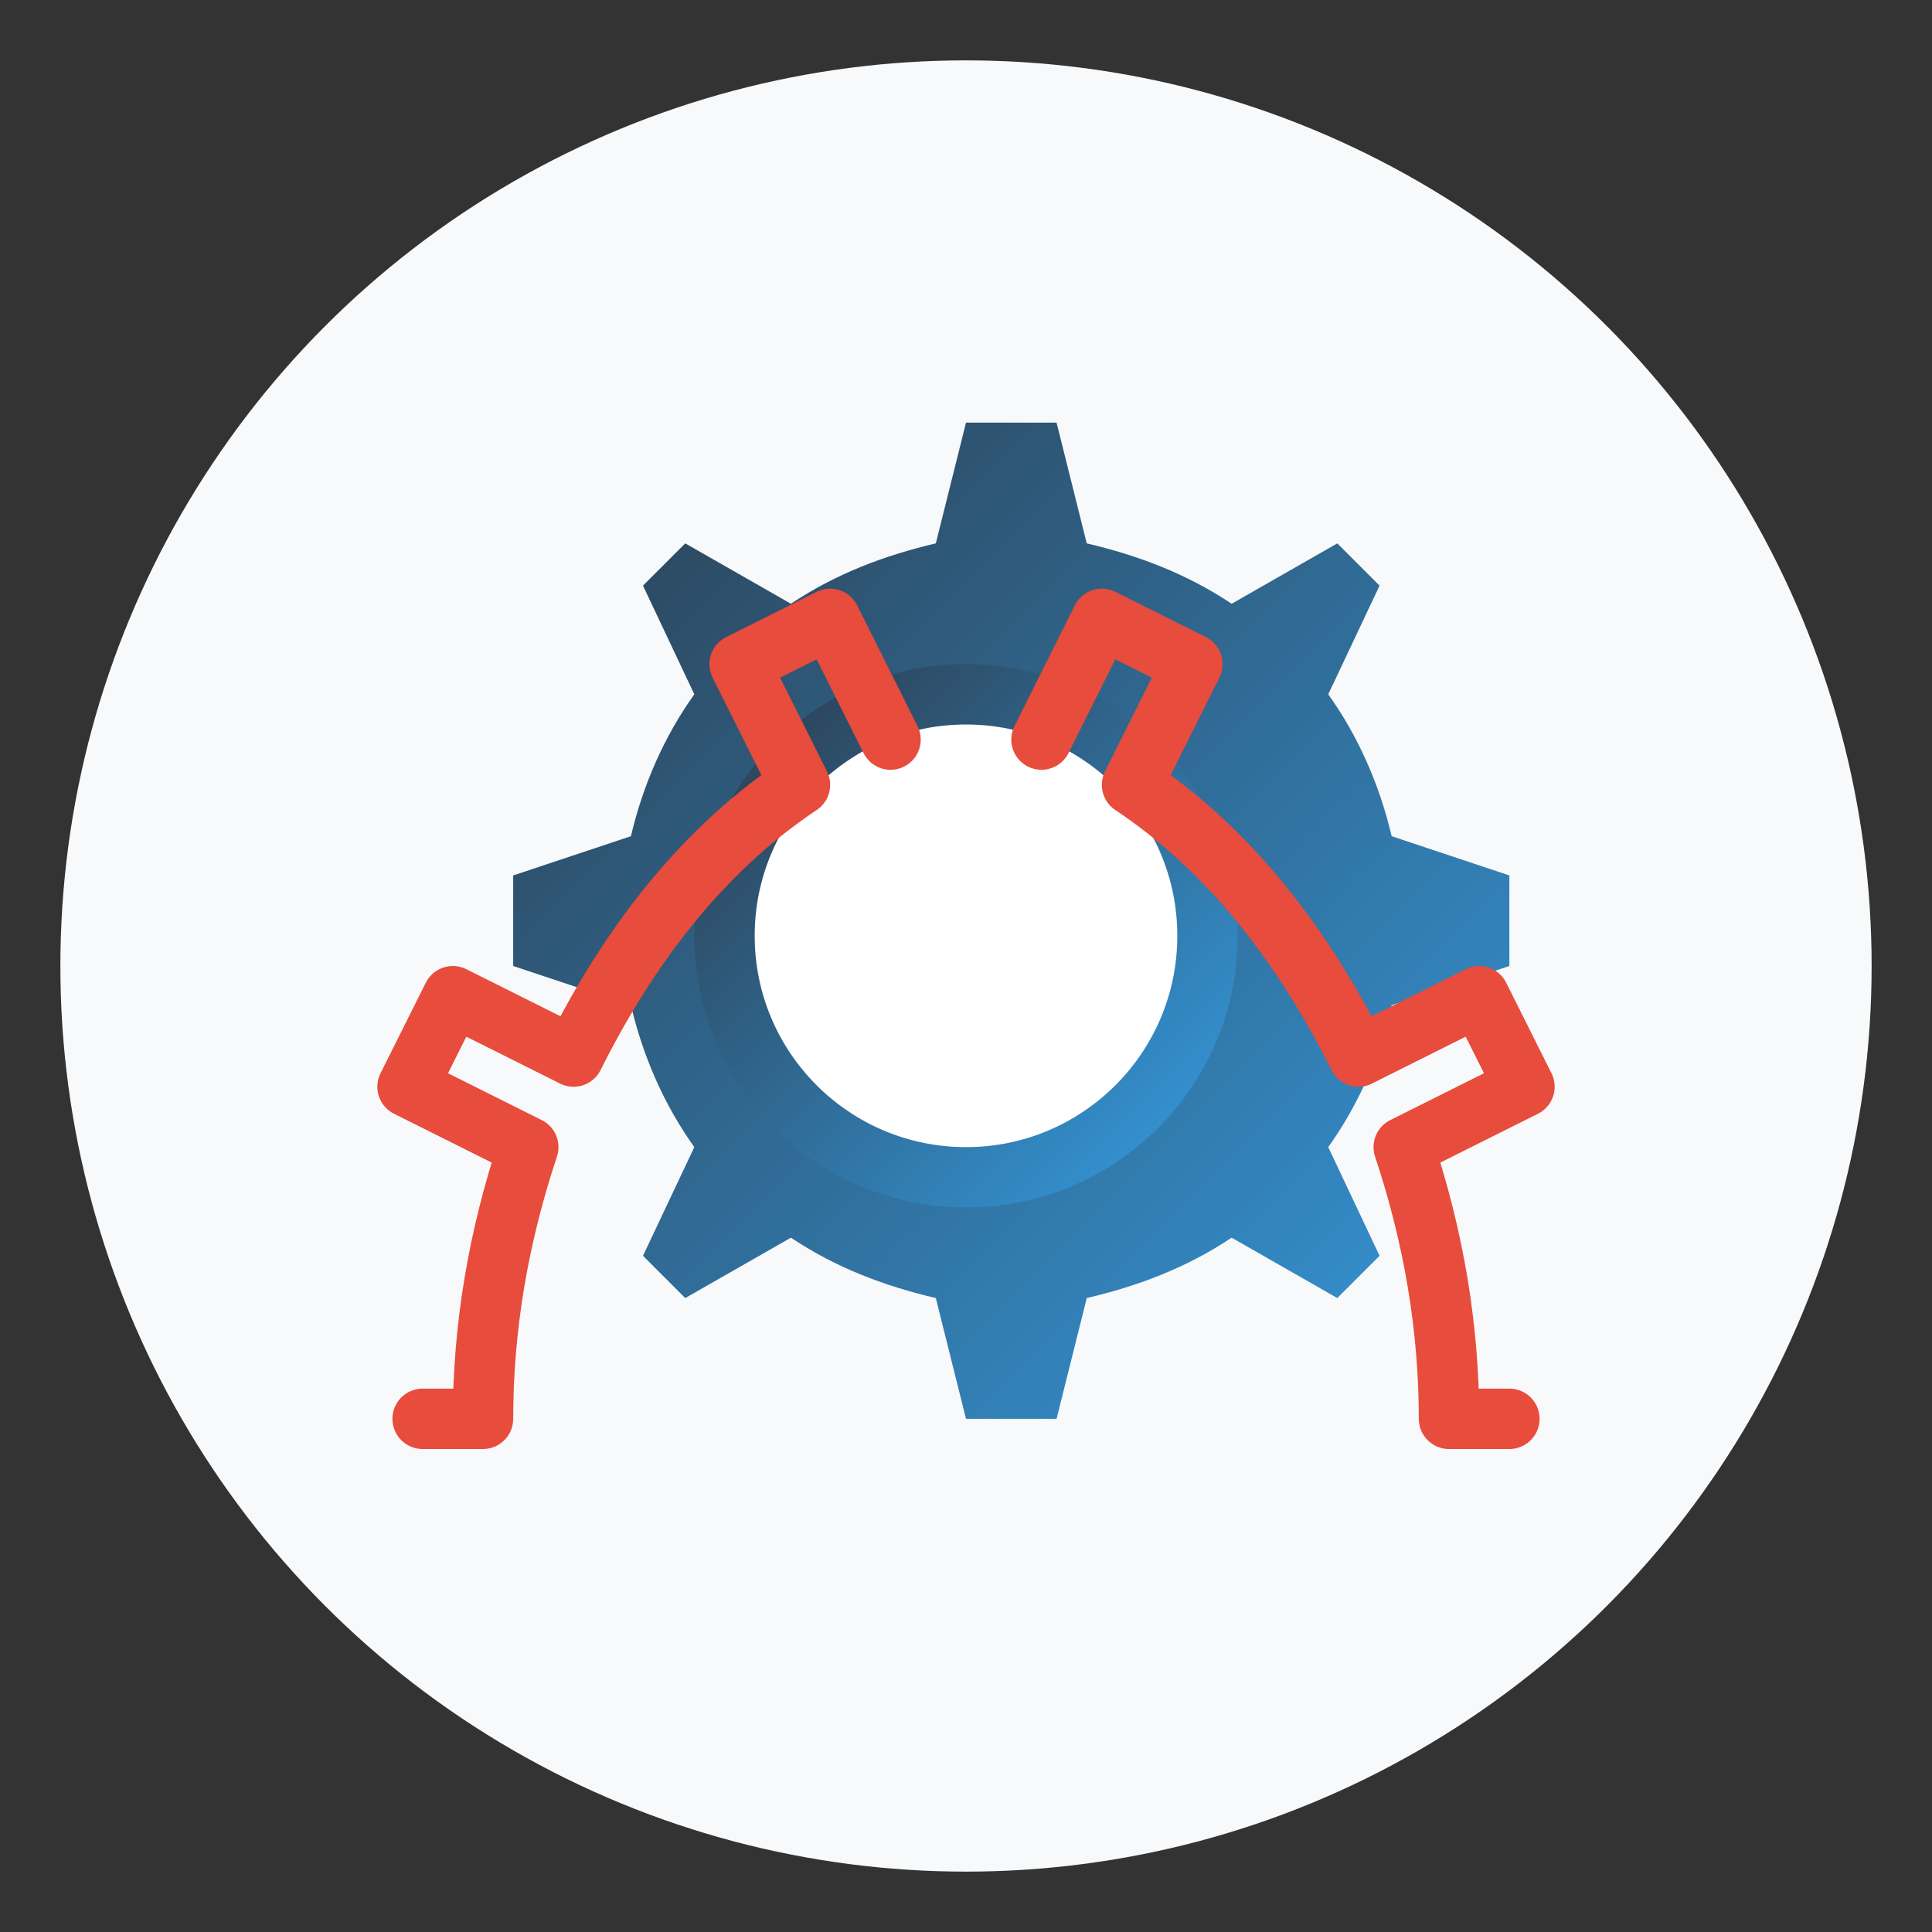
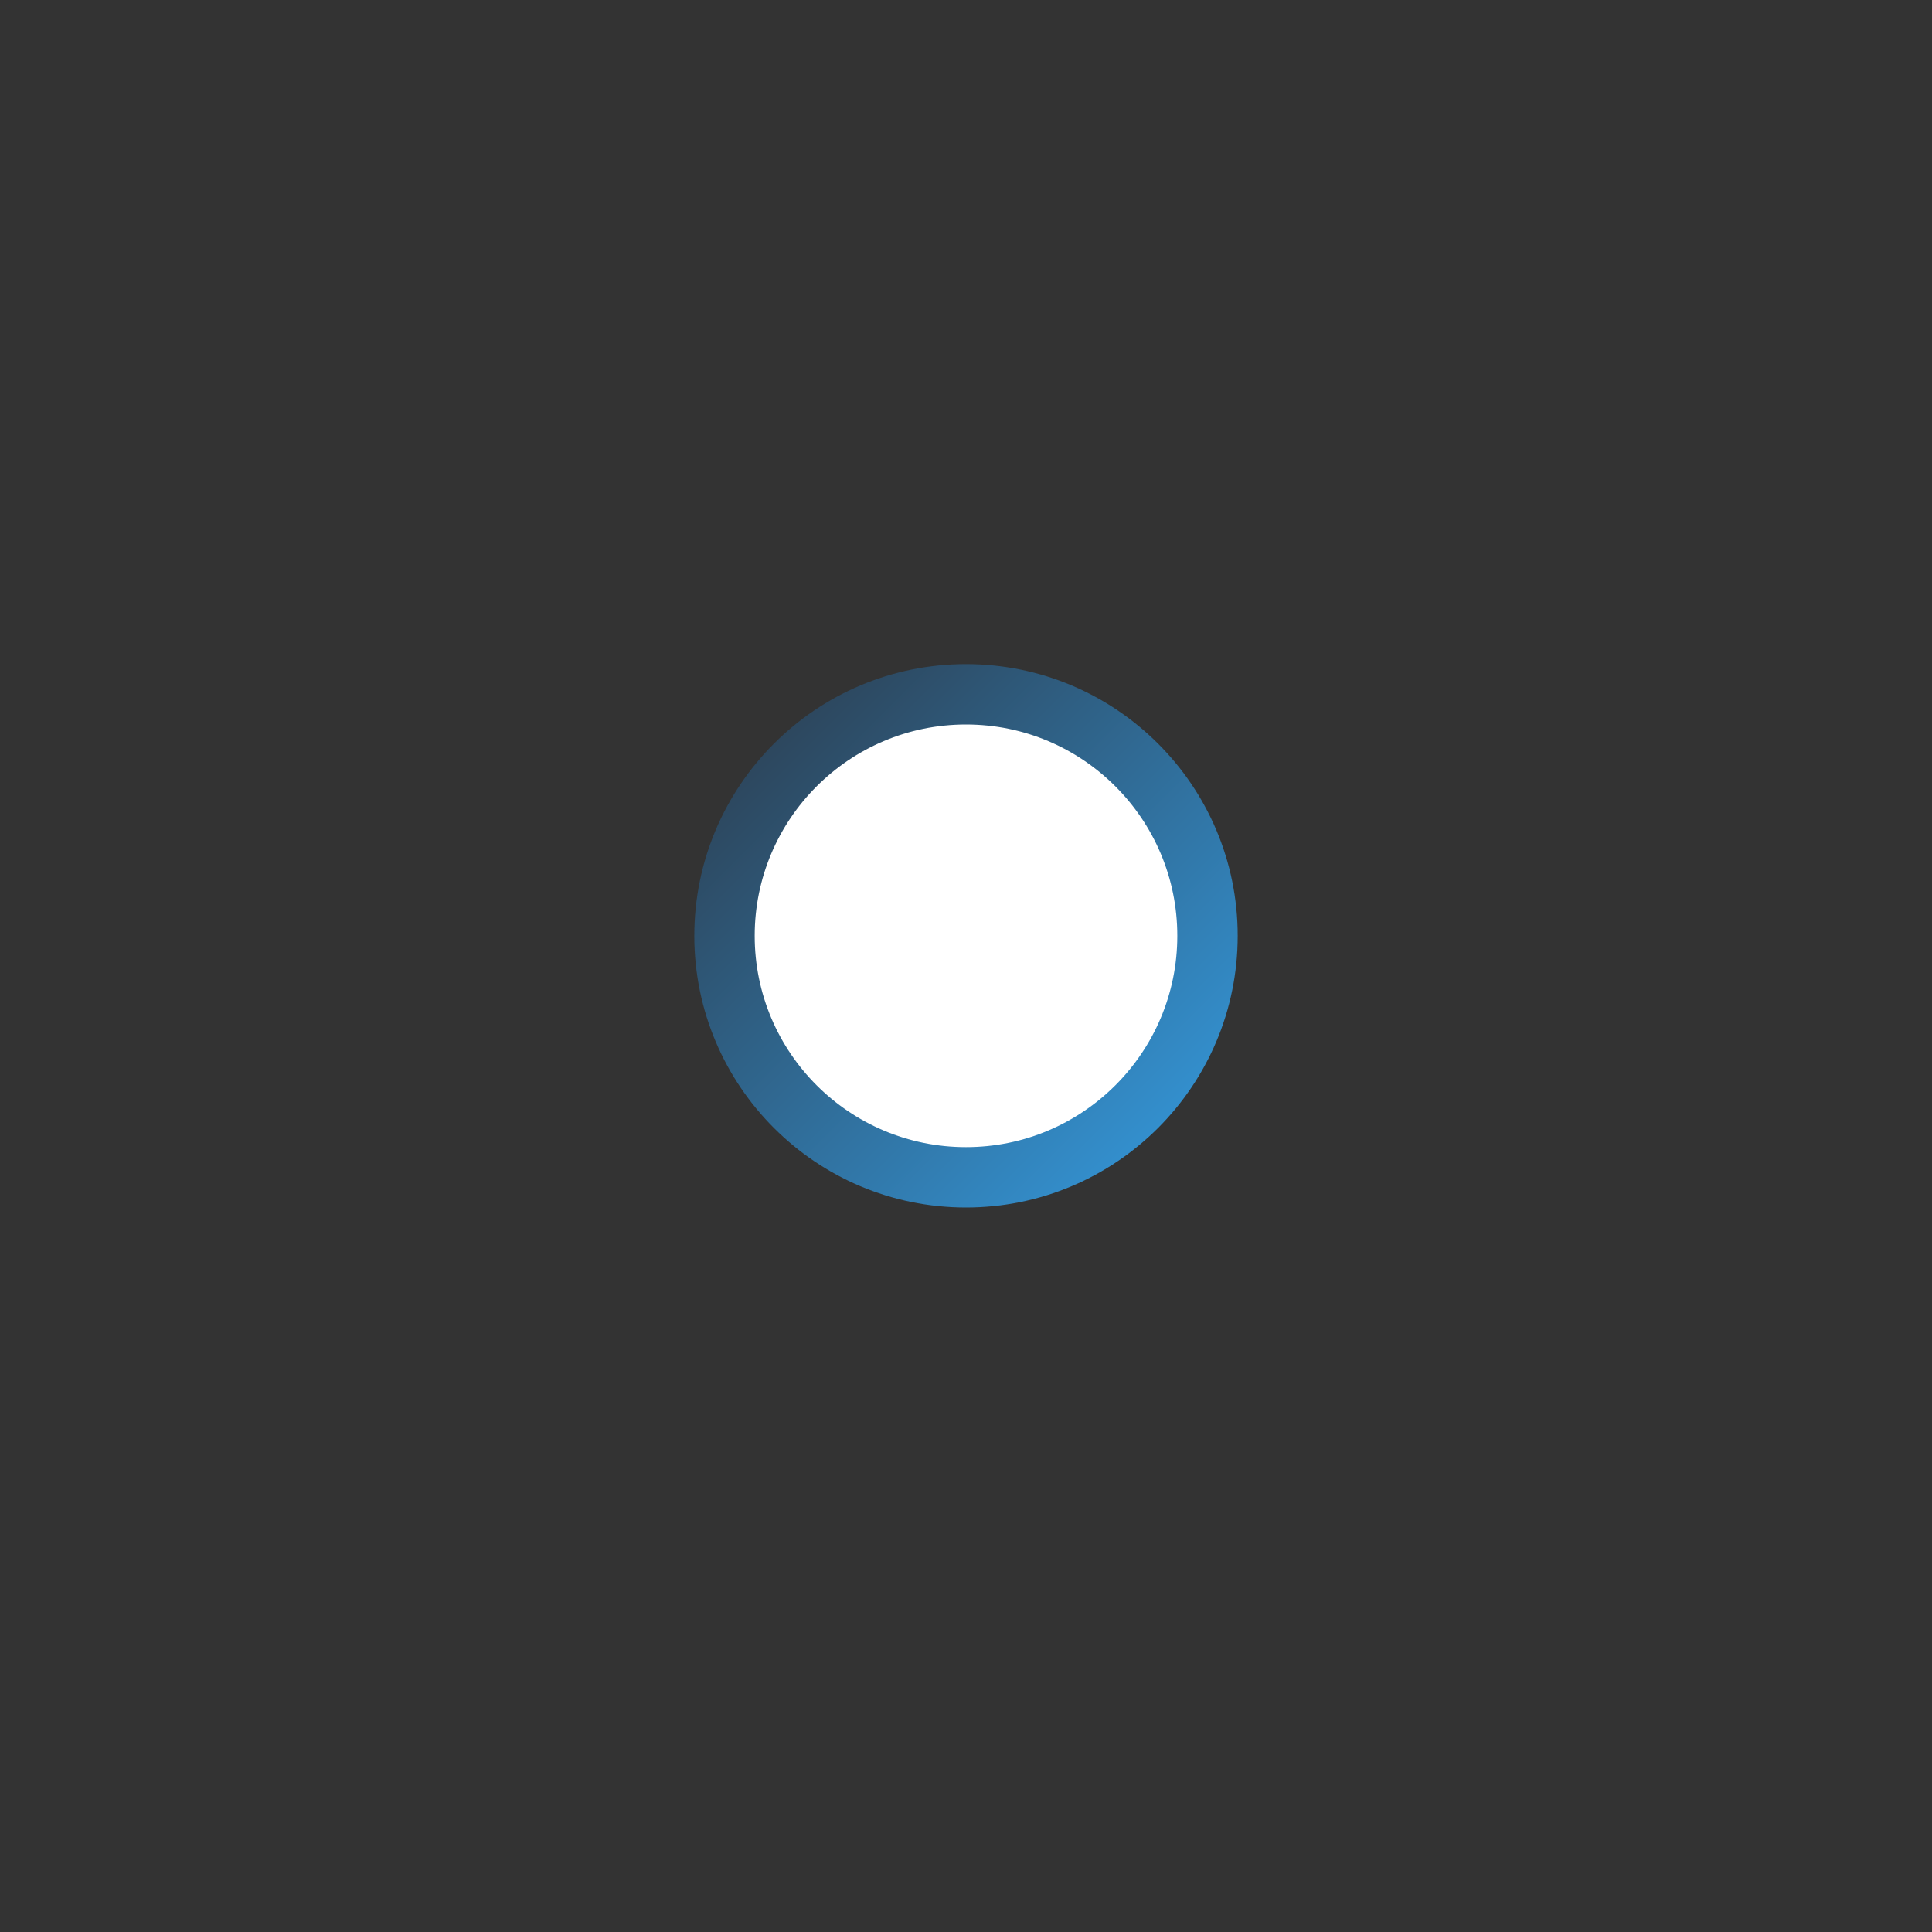
<svg xmlns="http://www.w3.org/2000/svg" width="64" height="64" viewBox="0 0 64 64">
  <rect x="0" y="0" width="64" height="64" fill="#333333" stroke="none" />
  <defs>
    <linearGradient id="gradient" x1="0%" y1="0%" x2="100%" y2="100%">
      <stop offset="0%" stop-color="#2c3e50" />
      <stop offset="100%" stop-color="#3498db" />
    </linearGradient>
  </defs>
-   <circle cx="32" cy="32" r="30" fill="#f8f9fa" />
-   <path d="M32 14 L35 14 L36 18 C37.7 18.4 39.3 19 40.8 20 L44.3 18 L45.7 19.4 L44 23 C45 24.4 45.7 26 46.1 27.7 L50 29 L50 32 L46.1 33.3 C45.7 35 45 36.6 44 38 L45.7 41.6 L44.3 43 L40.8 41 C39.3 42 37.7 42.6 36 43 L35 47 L32 47 L31 43 C29.3 42.6 27.7 42 26.2 41 L22.7 43 L21.3 41.6 L23 38 C22 36.6 21.3 35 20.9 33.3 L17 32 L17 29 L20.9 27.7 C21.3 26 22 24.4 23 23 L21.3 19.4 L22.7 18 L26.2 20 C27.7 19 29.3 18.4 31 18 Z" fill="url(#gradient)" />
  <circle cx="32" cy="31" r="8" fill="#ffffff" stroke="url(#gradient)" stroke-width="2" />
-   <path d="M14 47 L16 47 C16 44 16.5 41 17.5 38 L13.5 36 L15 33 L19 35 C21 31 23.5 28 26.5 26 L24.5 22 L27.5 20.5 L29.5 24.5" fill="none" stroke="#e74c3c" stroke-width="2" stroke-linecap="round" stroke-linejoin="round" />
-   <path d="M50 47 L48 47 C48 44 47.5 41 46.5 38 L50.5 36 L49 33 L45 35 C43 31 40.5 28 37.5 26 L39.5 22 L36.5 20.5 L34.5 24.5" fill="none" stroke="#e74c3c" stroke-width="2" stroke-linecap="round" stroke-linejoin="round" />
-   <path d="M28 31 L31 34 L36 29" fill="none" stroke="#ffffff" stroke-width="2" stroke-linecap="round" stroke-linejoin="round" />
</svg>